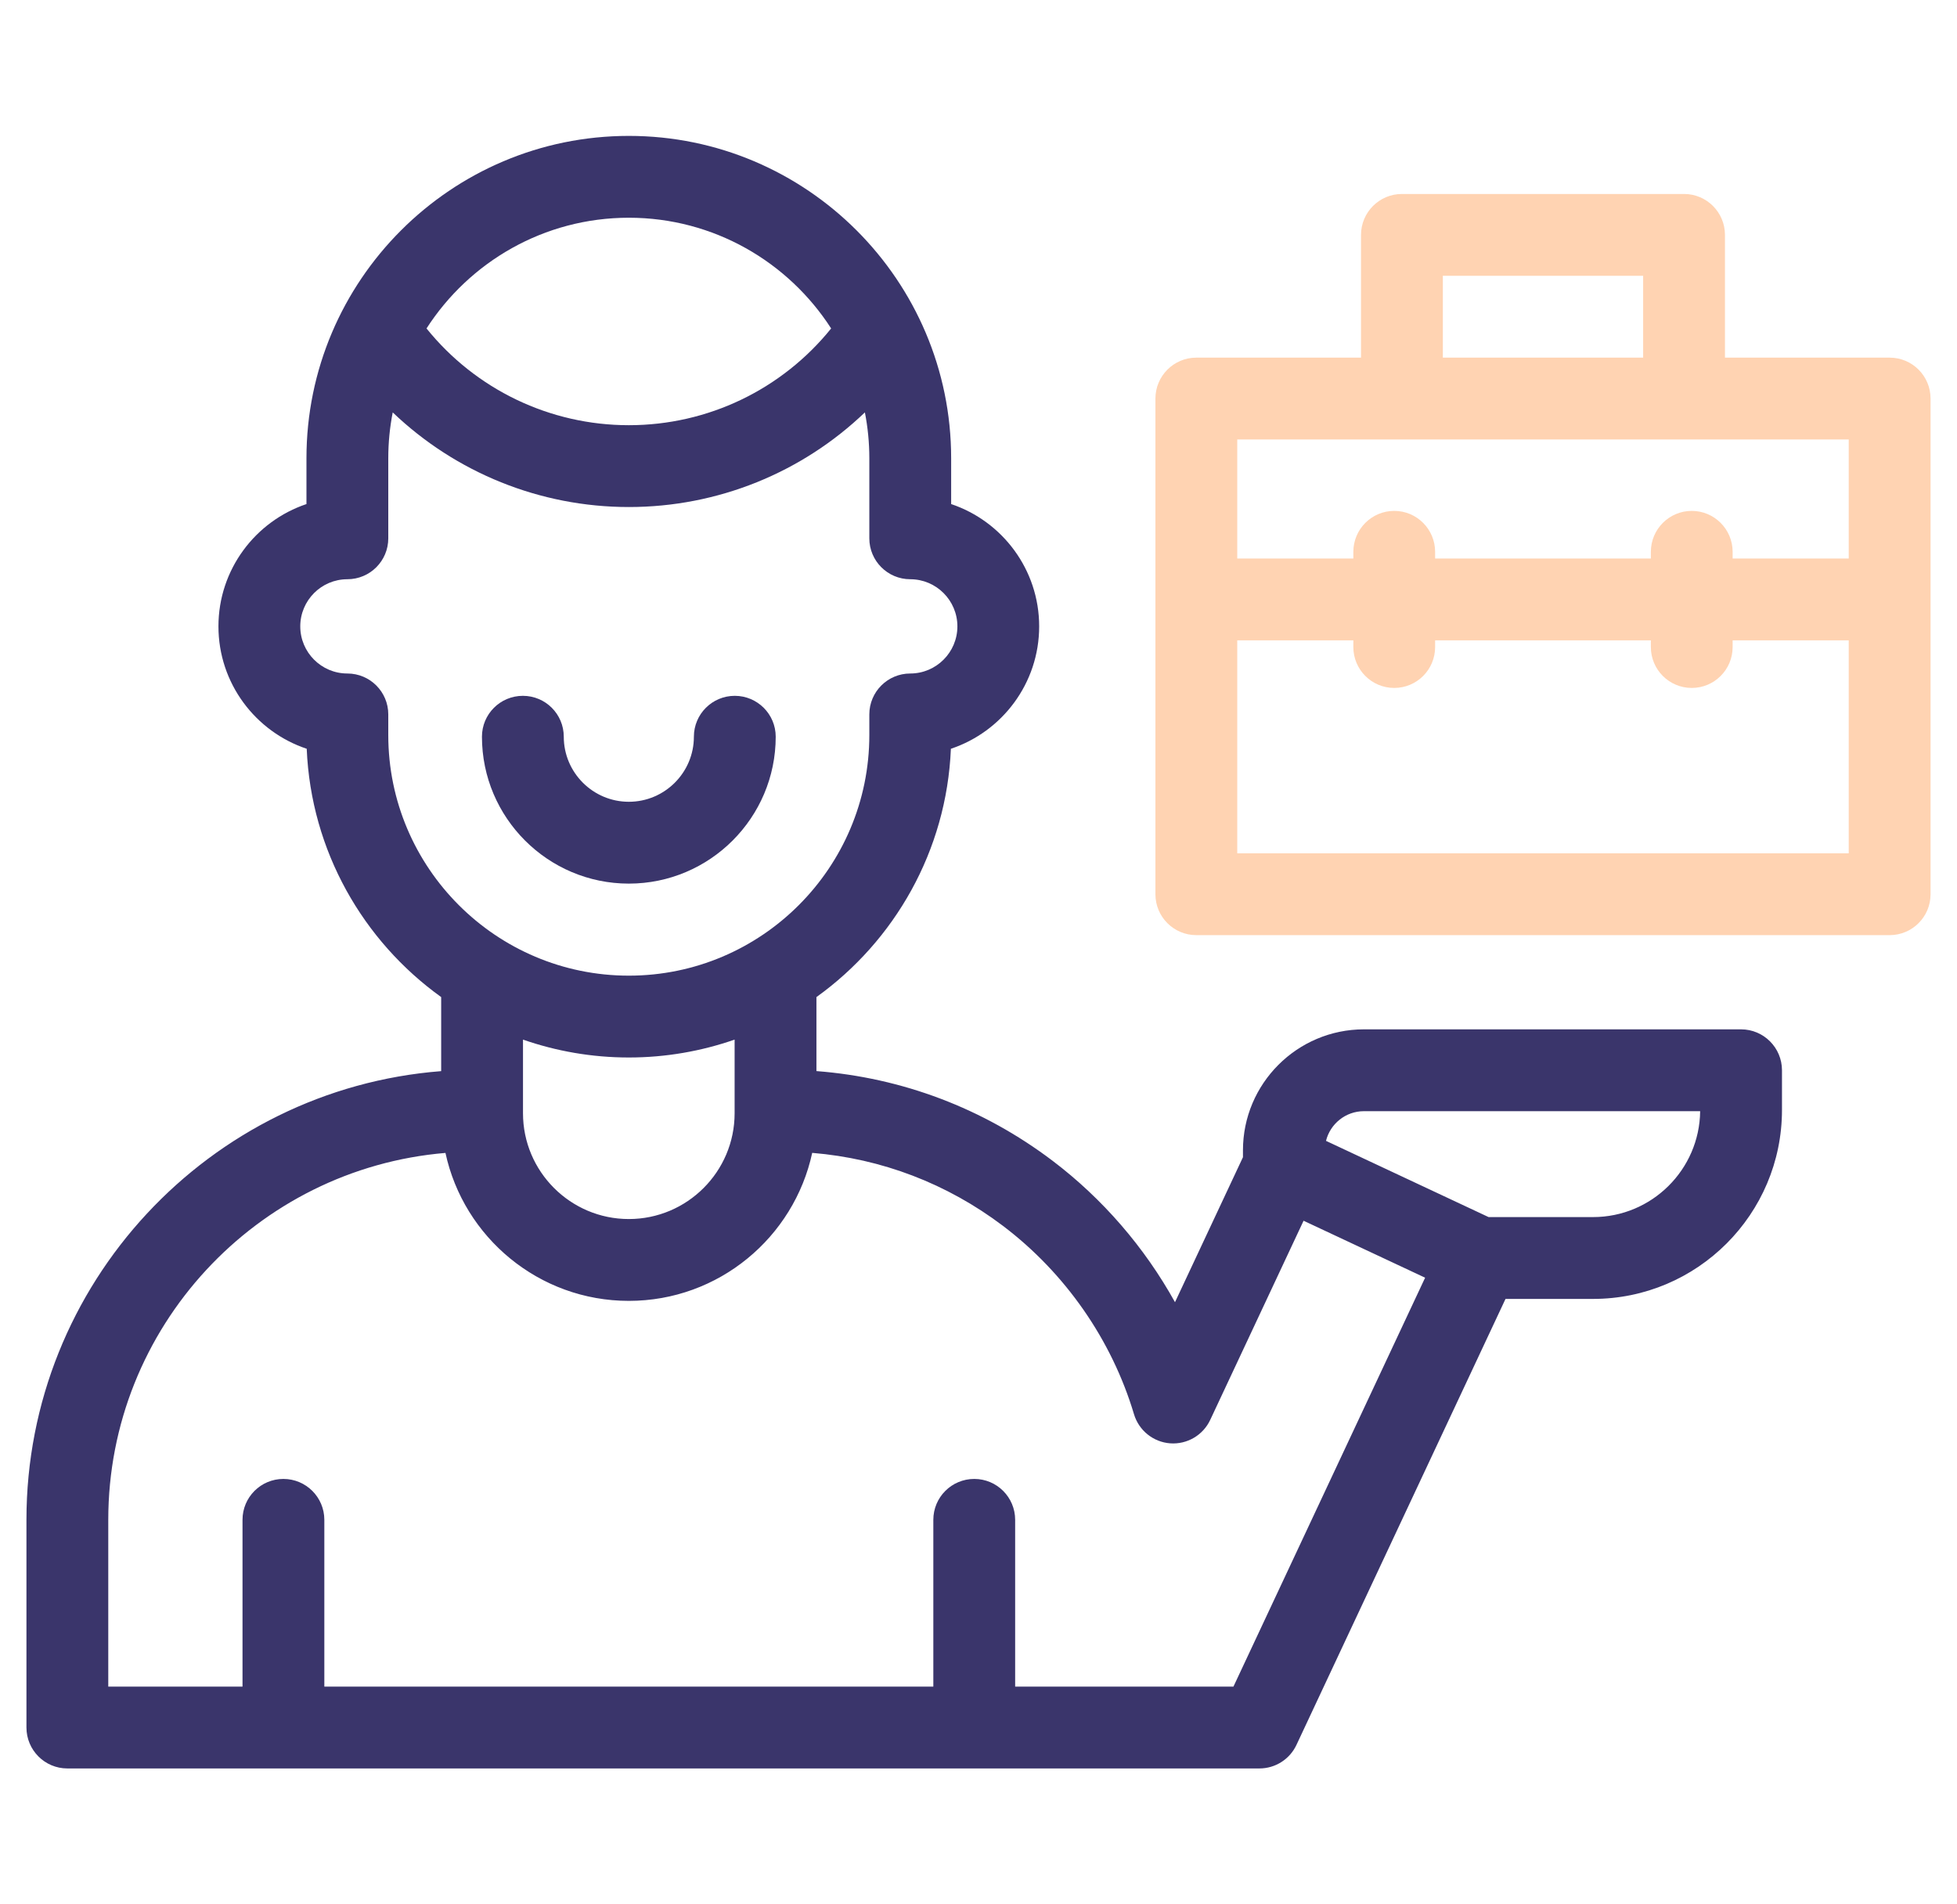
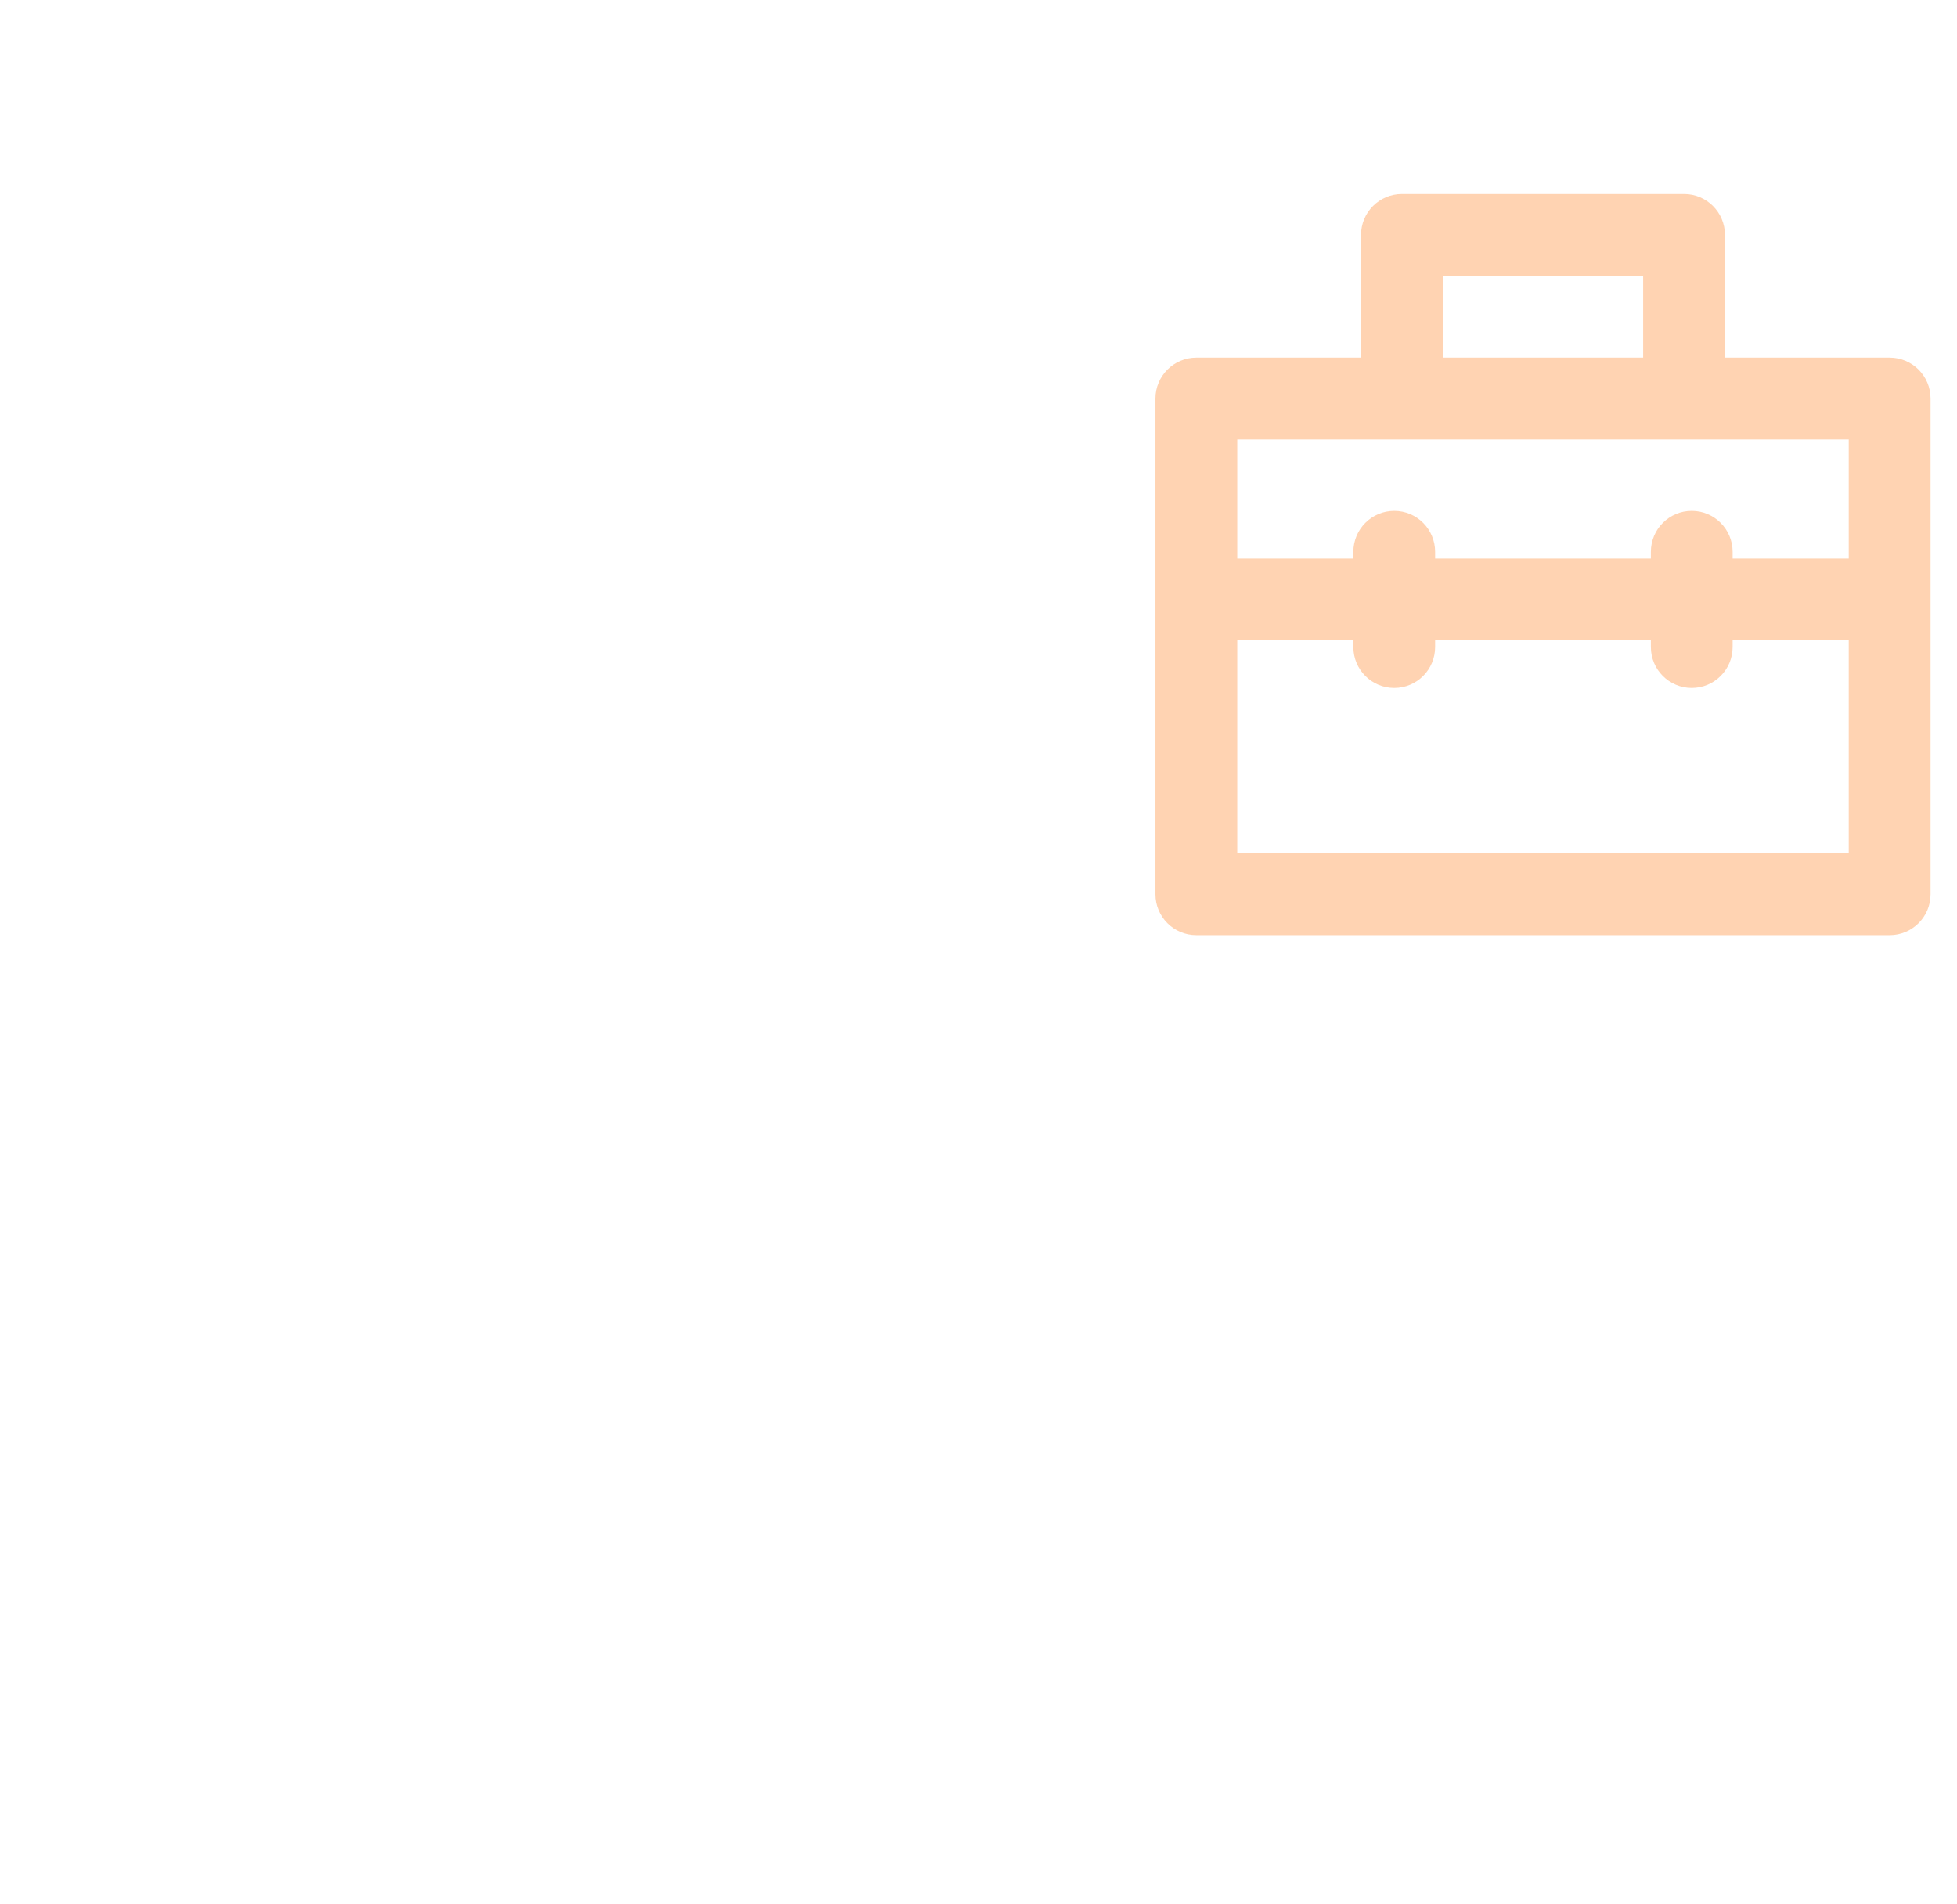
<svg xmlns="http://www.w3.org/2000/svg" width="37" height="36" viewBox="0 0 37 36" fill="none">
  <g clip-path="url(#clip0_14372_790)">
-     <path d="M11.889 16.704C13.42 16.704 14.666 15.458 14.666 13.927C14.666 13.5 14.319 13.154 13.892 13.154C13.465 13.154 13.119 13.5 13.119 13.927C13.119 14.605 12.567 15.157 11.889 15.157C11.211 15.157 10.659 14.605 10.659 13.927C10.659 13.5 10.313 13.154 9.886 13.154C9.458 13.154 9.112 13.5 9.112 13.927C9.112 15.458 10.358 16.704 11.889 16.704Z" fill="#3A356B" />
-     <path d="M32.917 19.459H25.787C24.526 19.459 23.5 20.485 23.5 21.745V21.876L22.215 24.617C21.64 23.58 20.848 22.661 19.897 21.941C18.589 20.952 17.058 20.373 15.436 20.248V18.849C16.912 17.789 17.897 16.087 17.978 14.155C18.947 13.832 19.647 12.917 19.647 11.841C19.647 10.767 18.949 9.853 17.983 9.529V8.664C17.983 5.303 15.249 2.569 11.889 2.569C8.528 2.569 5.794 5.303 5.794 8.664V9.529C4.828 9.853 4.13 10.767 4.13 11.841C4.13 12.917 4.83 13.832 5.799 14.155C5.88 16.087 6.865 17.789 8.341 18.849V20.249C3.96 20.59 0.5 24.264 0.5 28.731V32.657C0.5 33.084 0.846 33.431 1.273 33.431H23.812C24.112 33.431 24.385 33.257 24.512 32.985L28.464 24.555H30.119C32.089 24.555 33.691 22.953 33.691 20.983V20.233C33.691 19.806 33.345 19.459 32.917 19.459ZM11.889 4.116C13.493 4.116 14.904 4.951 15.714 6.209C14.784 7.362 13.386 8.038 11.889 8.038C10.394 8.038 8.993 7.361 8.064 6.209C8.874 4.951 10.285 4.116 11.889 4.116ZM7.341 13.896V13.505C7.341 13.078 6.995 12.732 6.567 12.732C6.076 12.732 5.677 12.332 5.677 11.841C5.677 11.35 6.076 10.95 6.567 10.95C6.995 10.95 7.341 10.604 7.341 10.177V8.664C7.341 8.367 7.37 8.077 7.425 7.796C8.615 8.933 10.207 9.585 11.889 9.585C13.574 9.585 15.163 8.934 16.352 7.796C16.407 8.077 16.436 8.367 16.436 8.664V10.177C16.436 10.604 16.783 10.95 17.21 10.95C17.701 10.95 18.101 11.35 18.101 11.841C18.101 12.332 17.701 12.732 17.21 12.732C16.783 12.732 16.436 13.078 16.436 13.505V13.896C16.436 16.404 14.396 18.444 11.889 18.444C9.381 18.444 7.341 16.404 7.341 13.896ZM11.889 19.991C12.589 19.991 13.262 19.871 13.889 19.653V21.045C13.889 22.148 12.992 23.045 11.889 23.045C10.786 23.045 9.888 22.148 9.888 21.045V19.653C10.515 19.871 11.188 19.991 11.889 19.991ZM23.32 31.884H19.193V28.731C19.193 28.304 18.847 27.958 18.42 27.958C17.992 27.958 17.646 28.304 17.646 28.731V31.884H6.132V28.731C6.132 28.304 5.785 27.958 5.358 27.958C4.931 27.958 4.585 28.304 4.585 28.731V31.884H2.047V28.731C2.047 25.09 4.857 22.094 8.422 21.795C8.767 23.392 10.19 24.592 11.889 24.592C13.588 24.592 15.011 23.392 15.356 21.794C16.668 21.902 17.905 22.374 18.964 23.175C20.14 24.065 21.02 25.329 21.44 26.735C21.532 27.042 21.804 27.261 22.123 27.285C22.443 27.309 22.745 27.132 22.881 26.842L24.646 23.077L26.944 24.154L23.32 31.884ZM30.119 23.008H28.144L25.07 21.567C25.15 21.245 25.441 21.006 25.787 21.006H32.144C32.132 22.112 31.228 23.008 30.119 23.008Z" fill="#3A356B" />
    <path d="M35.727 6.761H32.613V4.441C32.613 4.014 32.267 3.667 31.84 3.667H26.505C26.078 3.667 25.732 4.014 25.732 4.441V6.761H22.618C22.191 6.761 21.845 7.108 21.845 7.535V16.905C21.845 17.332 22.191 17.678 22.618 17.678H35.727C36.154 17.678 36.5 17.332 36.5 16.905V7.535C36.5 7.107 36.154 6.761 35.727 6.761ZM27.279 5.214H31.066V6.761H27.279V5.214ZM34.953 8.308V10.558H32.758V10.432C32.758 10.005 32.412 9.658 31.985 9.658C31.558 9.658 31.212 10.005 31.212 10.432V10.558H27.133V10.432C27.133 10.005 26.787 9.658 26.36 9.658C25.933 9.658 25.587 10.005 25.587 10.432V10.558H23.392V8.308H34.953ZM23.392 16.131V12.105H25.587V12.232C25.587 12.659 25.933 13.005 26.36 13.005C26.787 13.005 27.133 12.659 27.133 12.232V12.105H31.212V12.232C31.212 12.659 31.558 13.005 31.985 13.005C32.412 13.005 32.758 12.659 32.758 12.232V12.105H34.953V16.131L23.392 16.131Z" fill="#FFD3B2" />
  </g>
  <defs>
    <clipPath id="clip0_14372_790">
      <rect width="36" height="36" fill="white" transform="translate(0.5)" />
    </clipPath>
  </defs>
</svg>